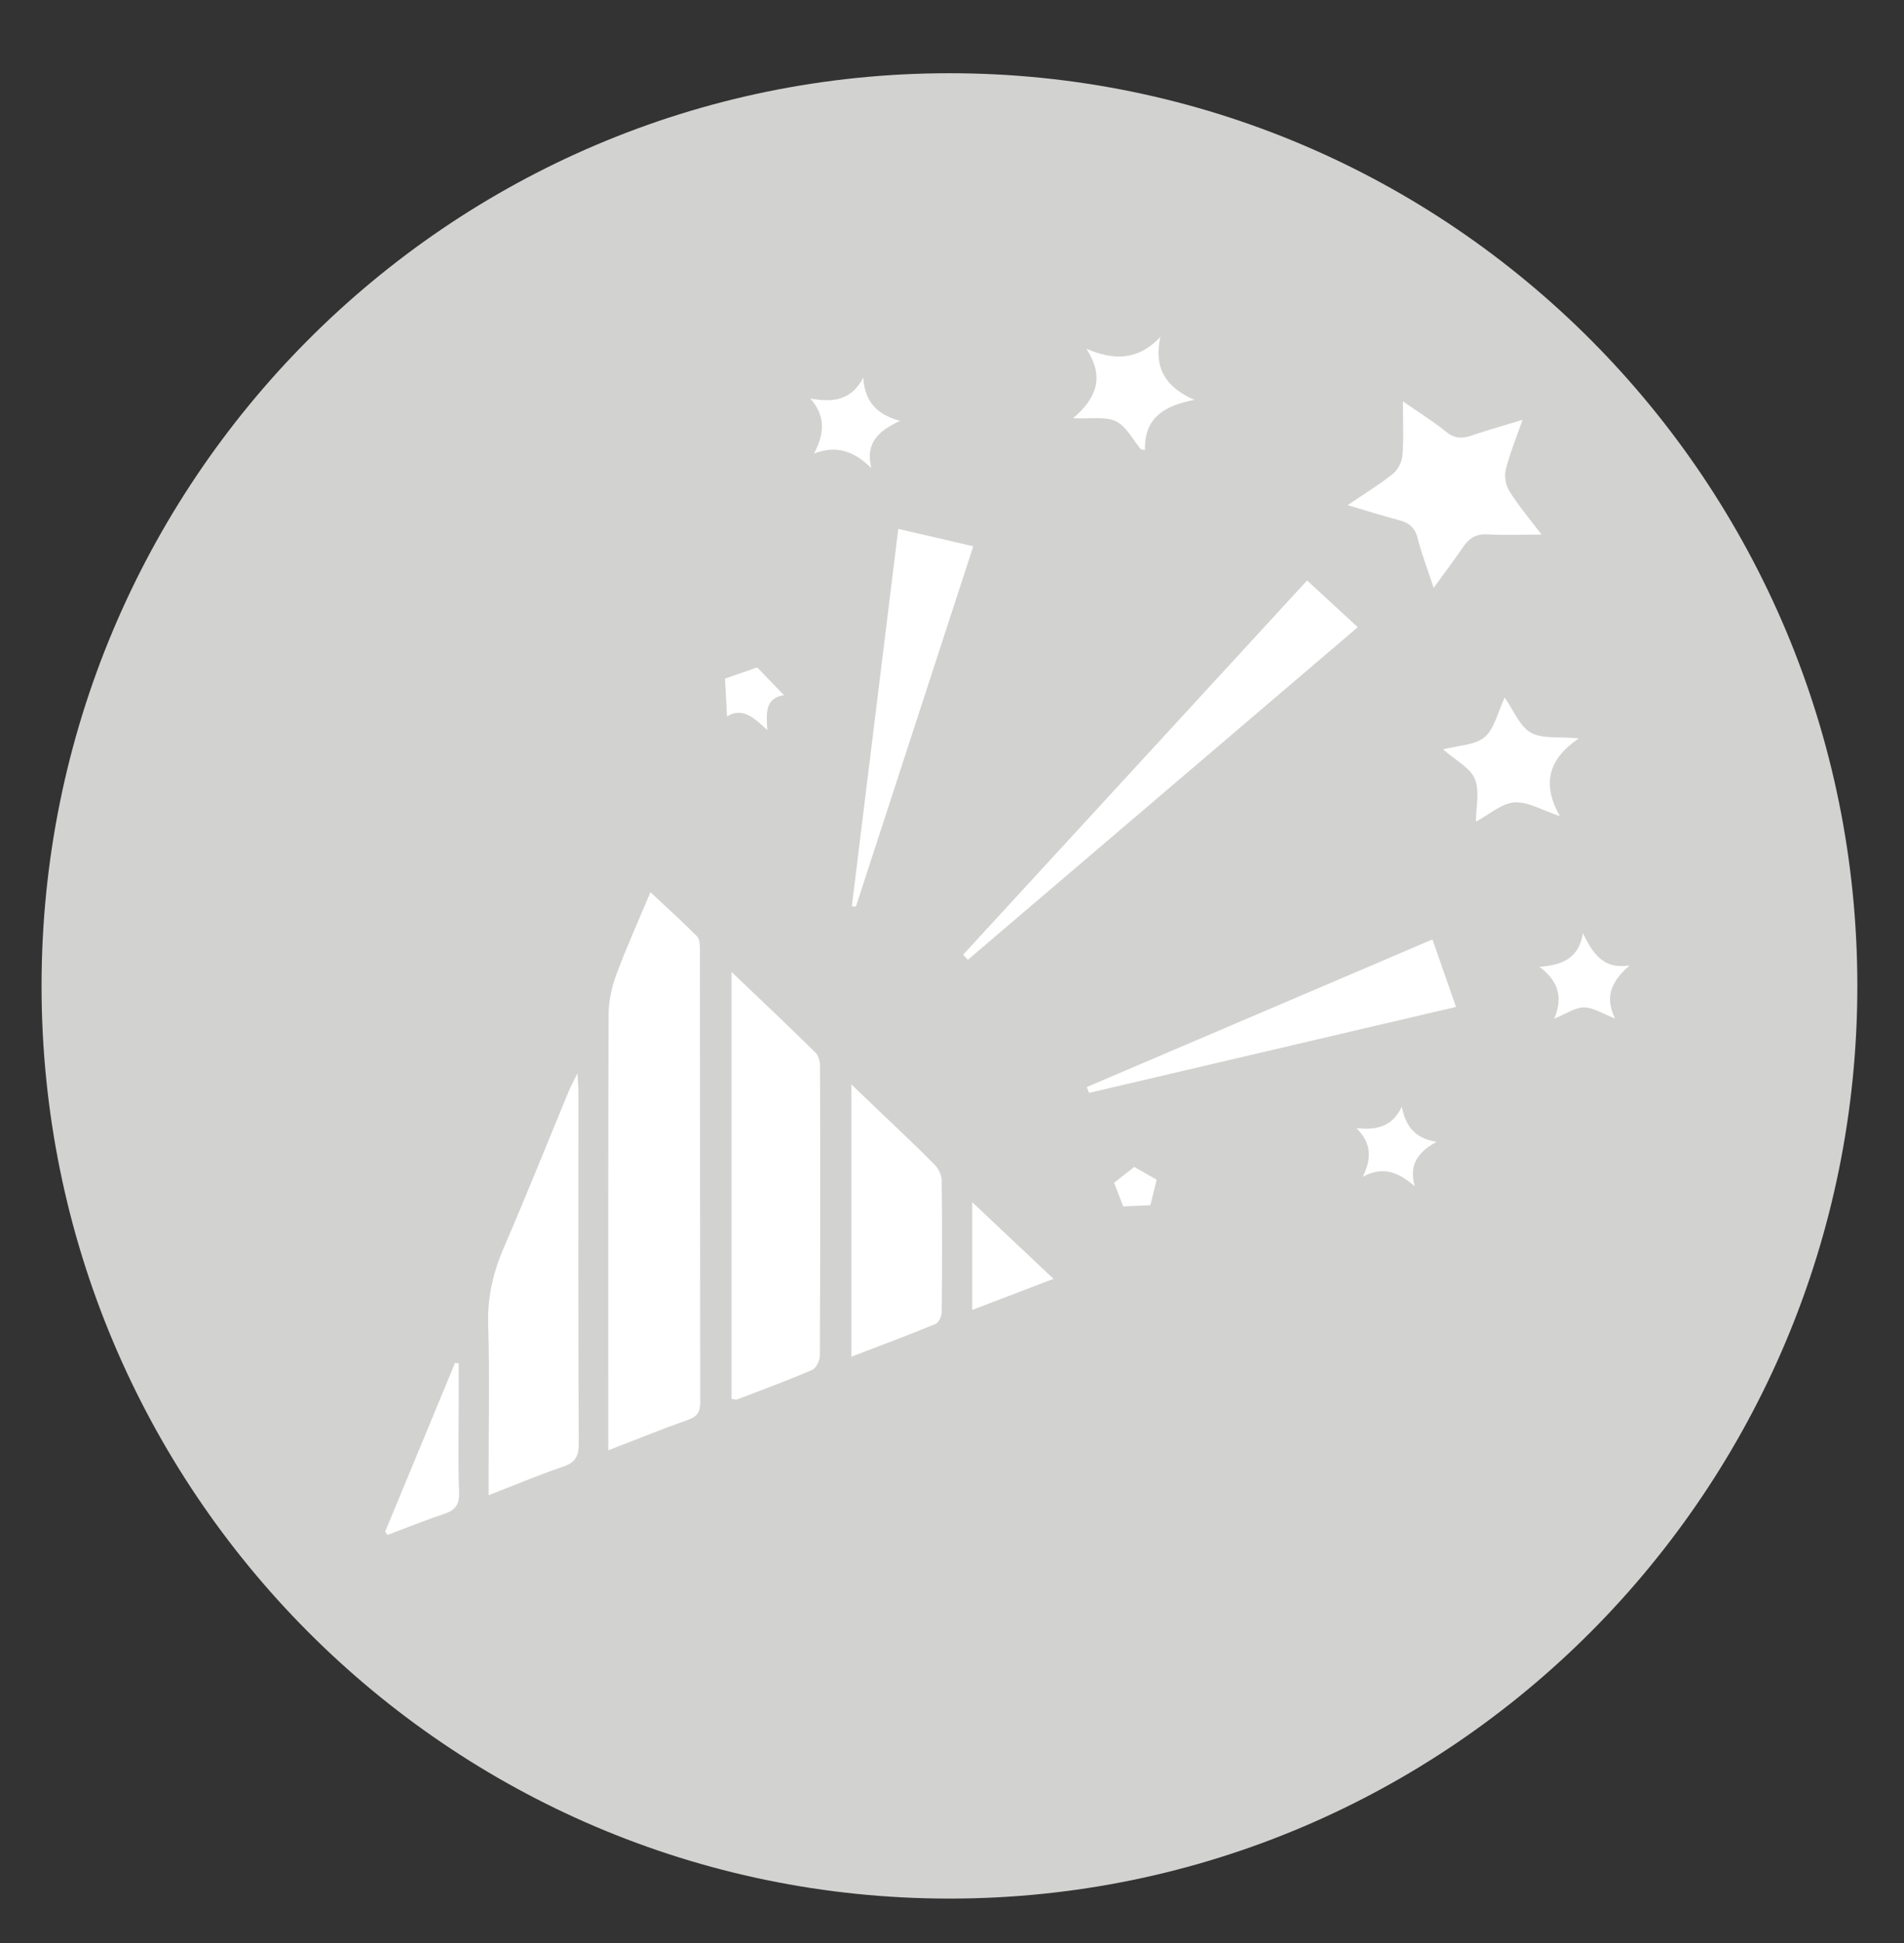
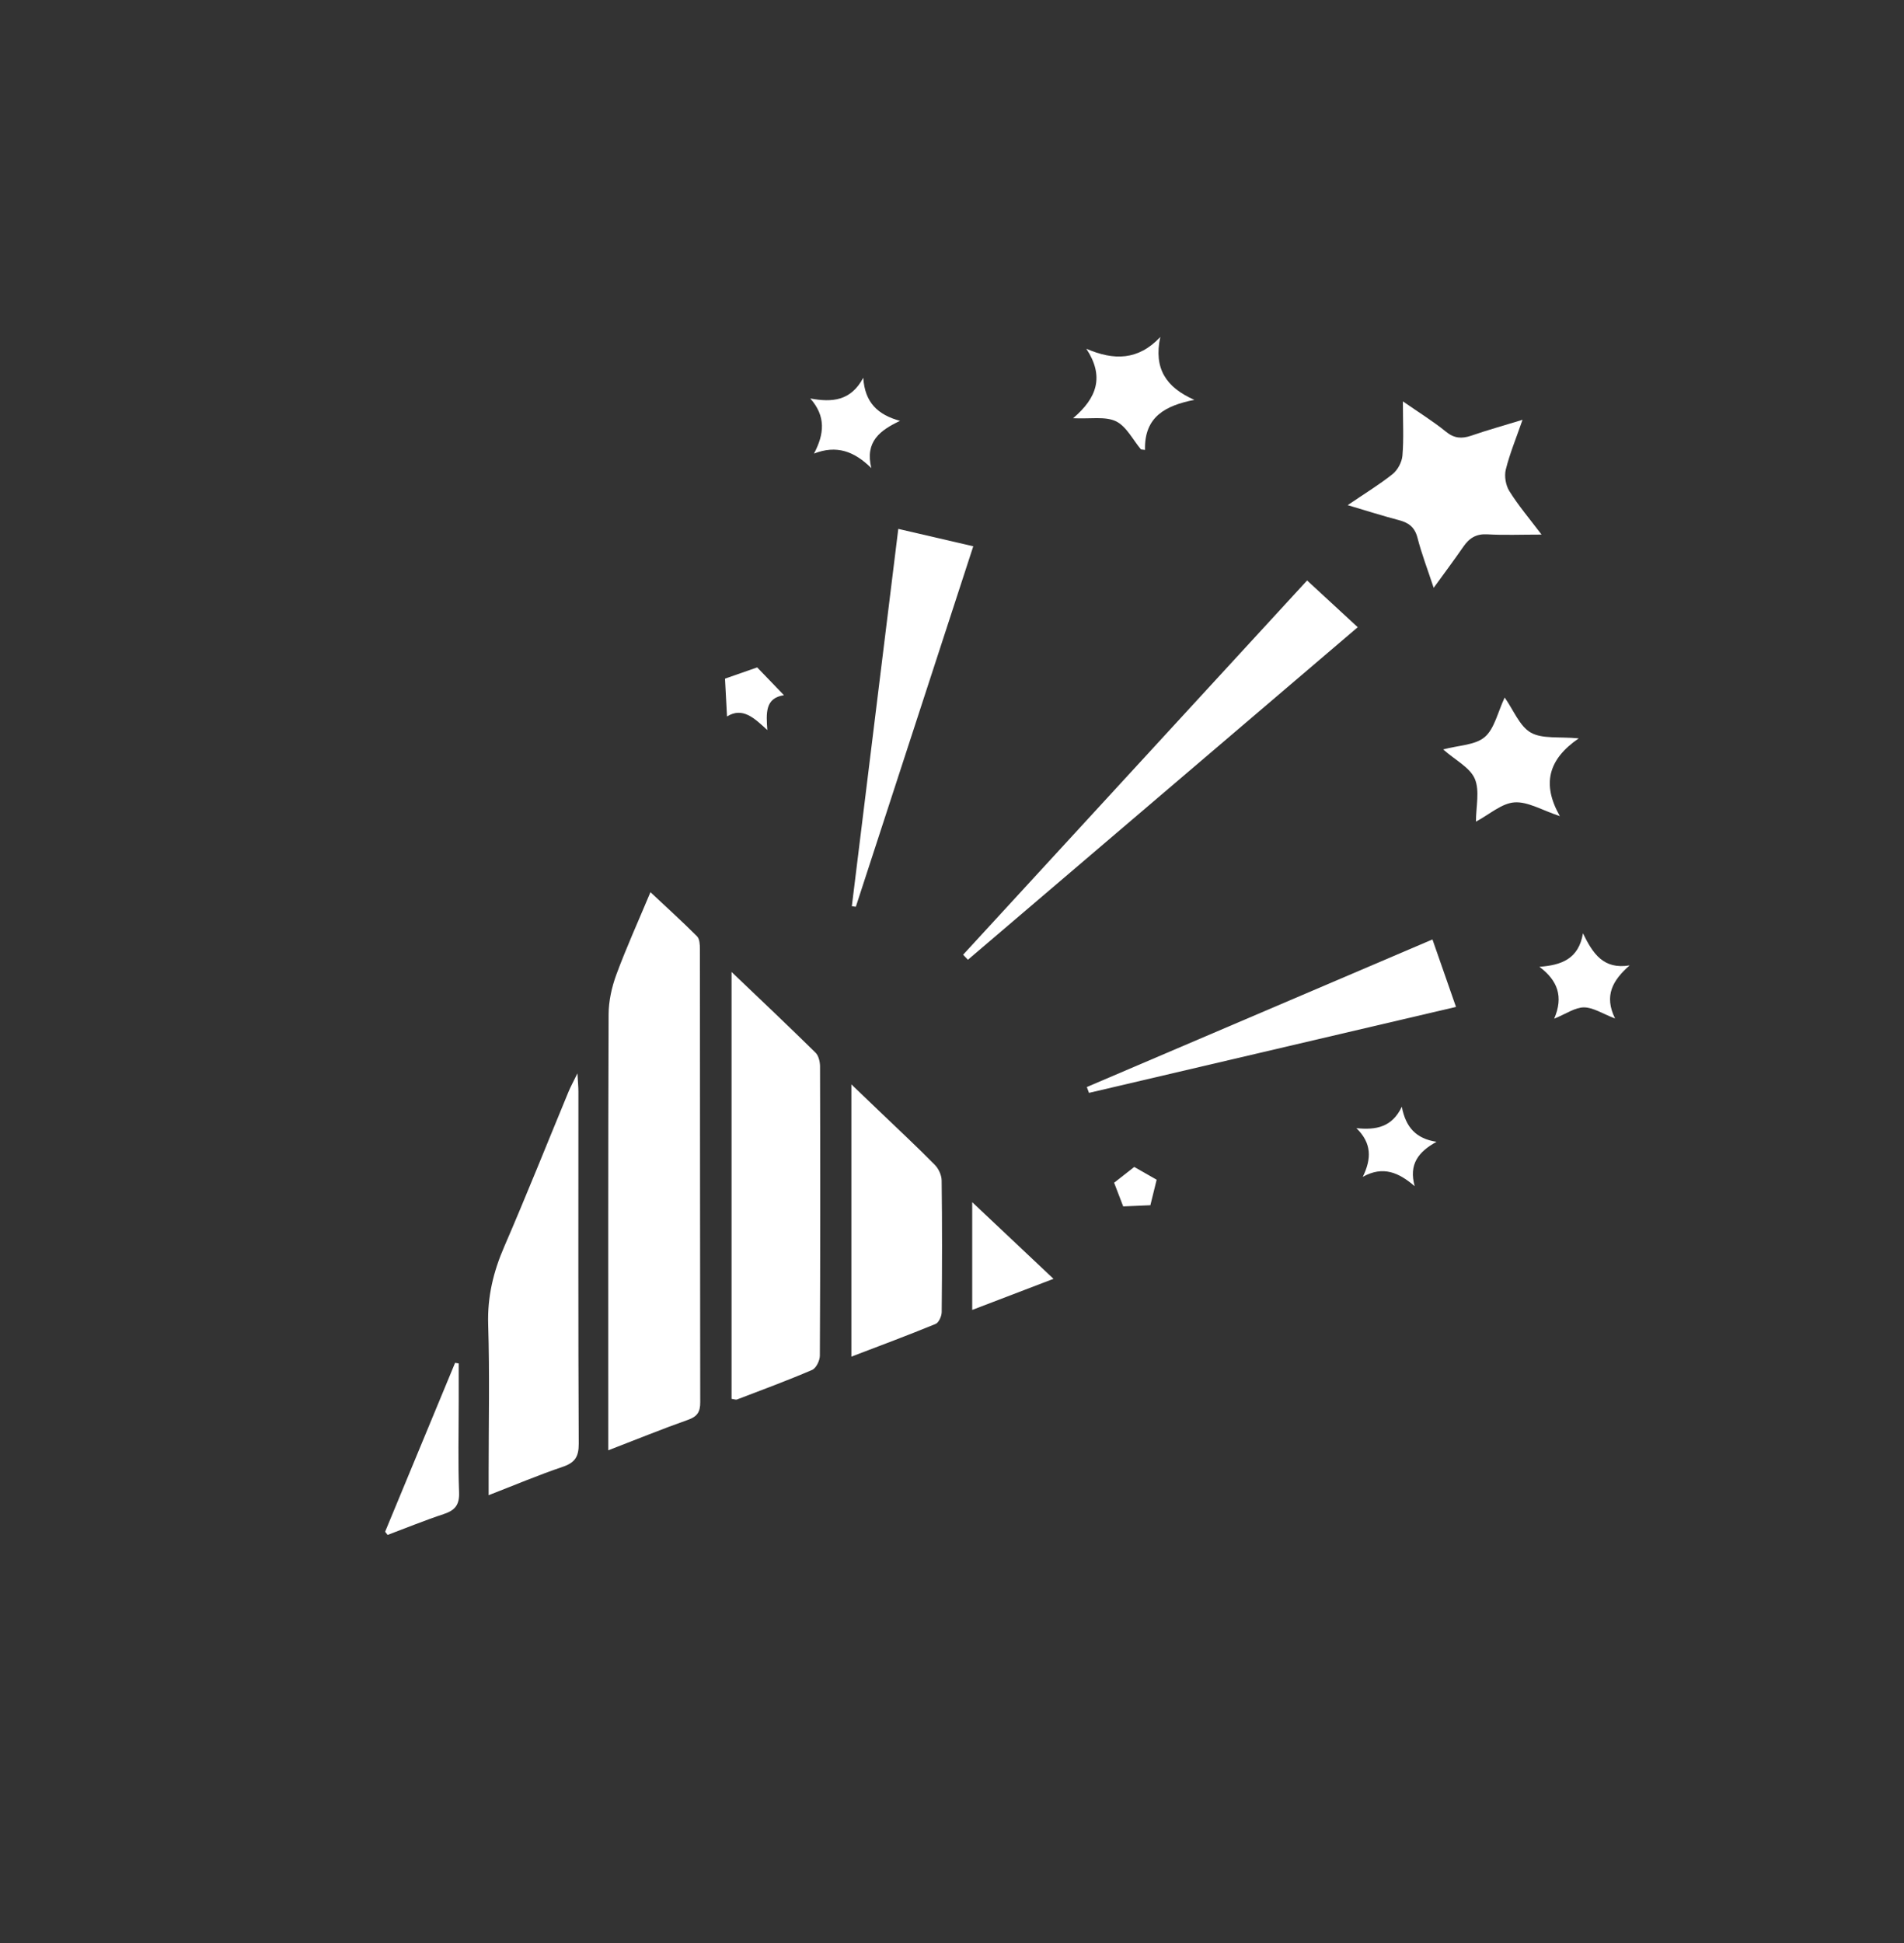
<svg xmlns="http://www.w3.org/2000/svg" version="1.1" id="icon-light-blue" x="0px" y="0px" width="85.5px" height="87.25px" viewBox="0 0 85.5 87.25" enable-background="new 0 0 85.5 87.25" xml:space="preserve">
  <rect x="0" y="0" width="85.5" height="87.25" fill="#333333" stroke="none" />
-   <path id="grey-bg" fill="#D2D3D1" d="M42.636,85.25c22.516,0,40.769-18.348,40.769-40.981c0-22.633-18.253-40.981-40.769-40.981  S1.866,21.635,1.866,44.269C1.866,66.902,20.12,85.25,42.636,85.25" />
  <g id="icon-celebration">
    <path fill="#FFFFFF" d="M27.315,65.121v-1.008c0-6.188-0.009-12.375,0.015-18.563c0.002-0.598,0.14-1.223,0.347-1.787   c0.45-1.217,0.987-2.4,1.532-3.702c0.747,0.7,1.435,1.323,2.089,1.979c0.12,0.117,0.132,0.379,0.132,0.572   c0.007,6.784,0.003,13.567,0.014,20.349c0.003,0.439-0.133,0.646-0.553,0.793C29.736,64.162,28.599,64.627,27.315,65.121" />
    <path fill="#FFFFFF" d="M32.851,43.643c1.334,1.272,2.562,2.435,3.767,3.62c0.141,0.135,0.203,0.404,0.206,0.614   c0.012,4.33,0.014,8.664-0.008,12.998c-0.002,0.221-0.168,0.561-0.347,0.637c-1.11,0.477-2.246,0.896-3.375,1.328   c-0.054,0.02-0.131-0.016-0.243-0.029V43.643z" />
    <path fill="#FFFFFF" d="M21.942,67.137v-0.994c0-2.223,0.049-4.447-0.02-6.668c-0.039-1.248,0.233-2.375,0.724-3.504   c0.996-2.301,1.924-4.631,2.883-6.948c0.093-0.225,0.21-0.437,0.401-0.828c0.022,0.398,0.044,0.612,0.044,0.825   c0,5.268-0.011,10.539,0.014,15.809c0.003,0.576-0.168,0.846-0.711,1.031C24.184,66.23,23.115,66.682,21.942,67.137" />
    <path fill="#FFFFFF" d="M60.97,28.163c-5.905,5.036-11.706,9.985-17.506,14.932c-0.072-0.074-0.143-0.148-0.215-0.226   c5.126-5.577,10.25-11.153,15.447-16.805C59.444,26.755,60.17,27.427,60.97,28.163" />
    <path fill="#FFFFFF" d="M38.231,60.916V48.691c0.509,0.487,0.896,0.855,1.28,1.226c0.826,0.792,1.666,1.573,2.468,2.388   c0.17,0.172,0.304,0.465,0.306,0.703c0.025,1.971,0.021,3.941,0.002,5.912c-0.002,0.182-0.133,0.473-0.277,0.529   C40.788,59.951,39.55,60.412,38.231,60.916" />
    <path fill="#FFFFFF" d="M69.225,24.004c-0.927,0-1.68,0.032-2.426-0.011c-0.502-0.031-0.816,0.162-1.085,0.553   c-0.41,0.594-0.844,1.175-1.334,1.849c-0.271-0.823-0.543-1.528-0.729-2.256c-0.124-0.47-0.397-0.669-0.828-0.782   c-0.721-0.189-1.433-0.416-2.305-0.675c0.768-0.522,1.425-0.922,2.021-1.397c0.226-0.182,0.414-0.537,0.438-0.825   c0.063-0.744,0.021-1.497,0.021-2.437c0.732,0.508,1.362,0.896,1.929,1.358c0.373,0.306,0.709,0.327,1.138,0.183   c0.707-0.246,1.43-0.445,2.305-0.714c-0.287,0.828-0.573,1.517-0.751,2.231c-0.074,0.297-0.005,0.712,0.161,0.973   C68.175,22.688,68.663,23.265,69.225,24.004" />
    <path fill="#FFFFFF" d="M38.252,40.692c0.69-5.619,1.384-11.235,2.086-16.944c1.138,0.263,2.215,0.513,3.367,0.781   c-1.767,5.427-3.521,10.806-5.273,16.185C38.371,40.706,38.313,40.699,38.252,40.692" />
    <path fill="#FFFFFF" d="M64.325,42.183c0.364,1.047,0.695,1.992,1.057,3.029c-5.519,1.293-10.999,2.577-16.48,3.86   c-0.032-0.087-0.065-0.173-0.098-0.262C53.949,46.613,59.097,44.417,64.325,42.183" />
    <path fill="#FFFFFF" d="M66.278,36.893c0-0.669,0.178-1.384-0.051-1.923c-0.215-0.506-0.863-0.827-1.421-1.319   c0.707-0.19,1.439-0.19,1.866-0.556c0.438-0.373,0.578-1.101,0.896-1.774c0.406,0.576,0.67,1.287,1.173,1.574   c0.518,0.294,1.271,0.175,2.153,0.259c-1.376,0.943-1.661,2.061-0.847,3.492c-0.805-0.266-1.439-0.66-2.039-0.618   C67.431,36.069,66.888,36.568,66.278,36.893" />
    <path fill="#FFFFFF" d="M52.104,15.132c-0.306,1.418,0.261,2.262,1.527,2.822c-1.282,0.257-2.251,0.746-2.214,2.248   c-0.06-0.009-0.121-0.016-0.182-0.023c-0.366-0.436-0.653-1.035-1.121-1.262c-0.485-0.232-1.146-0.1-1.927-0.138   c1.077-0.914,1.413-1.877,0.595-3.12C50.025,16.198,51.119,16.181,52.104,15.132" />
    <path fill="#FFFFFF" d="M20.598,61.221v1.74c0,1.348-0.035,2.697,0.017,4.045c0.021,0.566-0.18,0.809-0.684,0.977   c-0.852,0.281-1.684,0.623-2.526,0.938c-0.036-0.047-0.074-0.096-0.111-0.143c1.047-2.529,2.094-5.057,3.142-7.584   C20.488,61.201,20.544,61.211,20.598,61.221" />
    <path fill="#FFFFFF" d="M47.308,57.422c-1.285,0.492-2.431,0.932-3.65,1.396V53.98C44.898,55.15,46.058,56.242,47.308,57.422" />
    <path fill="#FFFFFF" d="M38.765,16.962c0.072,1.123,0.658,1.662,1.651,1.936c-0.896,0.422-1.581,0.93-1.289,2.121   c-0.772-0.762-1.563-1.047-2.575-0.652c0.471-0.886,0.536-1.684-0.166-2.475C37.377,18.076,38.212,18.001,38.765,16.962" />
    <path fill="#FFFFFF" d="M69.791,45.741c0.429-0.994,0.153-1.719-0.663-2.33c0.991-0.072,1.766-0.355,1.955-1.504   c0.445,0.908,0.914,1.635,2.097,1.441c-0.768,0.674-1.157,1.361-0.655,2.385c-0.569-0.219-0.984-0.498-1.397-0.5   C70.728,45.233,70.332,45.522,69.791,45.741" />
    <path fill="#FFFFFF" d="M60.91,50.656c0.892,0.094,1.604-0.049,2.039-0.961c0.177,0.924,0.639,1.434,1.56,1.574   c-0.809,0.443-1.259,1.008-0.981,1.994c-0.716-0.617-1.421-0.928-2.332-0.42C61.592,52.033,61.605,51.334,60.91,50.656" />
    <path fill="#FFFFFF" d="M35.204,31.216c-0.856,0.127-0.798,0.812-0.747,1.566c-0.571-0.527-1.106-1.053-1.81-0.611   c-0.032-0.63-0.061-1.183-0.09-1.699c0.439-0.152,0.995-0.346,1.445-0.504C34.383,30.361,34.777,30.772,35.204,31.216" />
    <path fill="#FFFFFF" d="M50.934,52.398c0.311,0.176,0.663,0.377,1.006,0.574c-0.082,0.324-0.183,0.736-0.282,1.145   c-0.339,0.014-0.766,0.031-1.22,0.053c-0.114-0.299-0.262-0.676-0.408-1.064C50.302,52.893,50.631,52.633,50.934,52.398" />
  </g>
</svg>